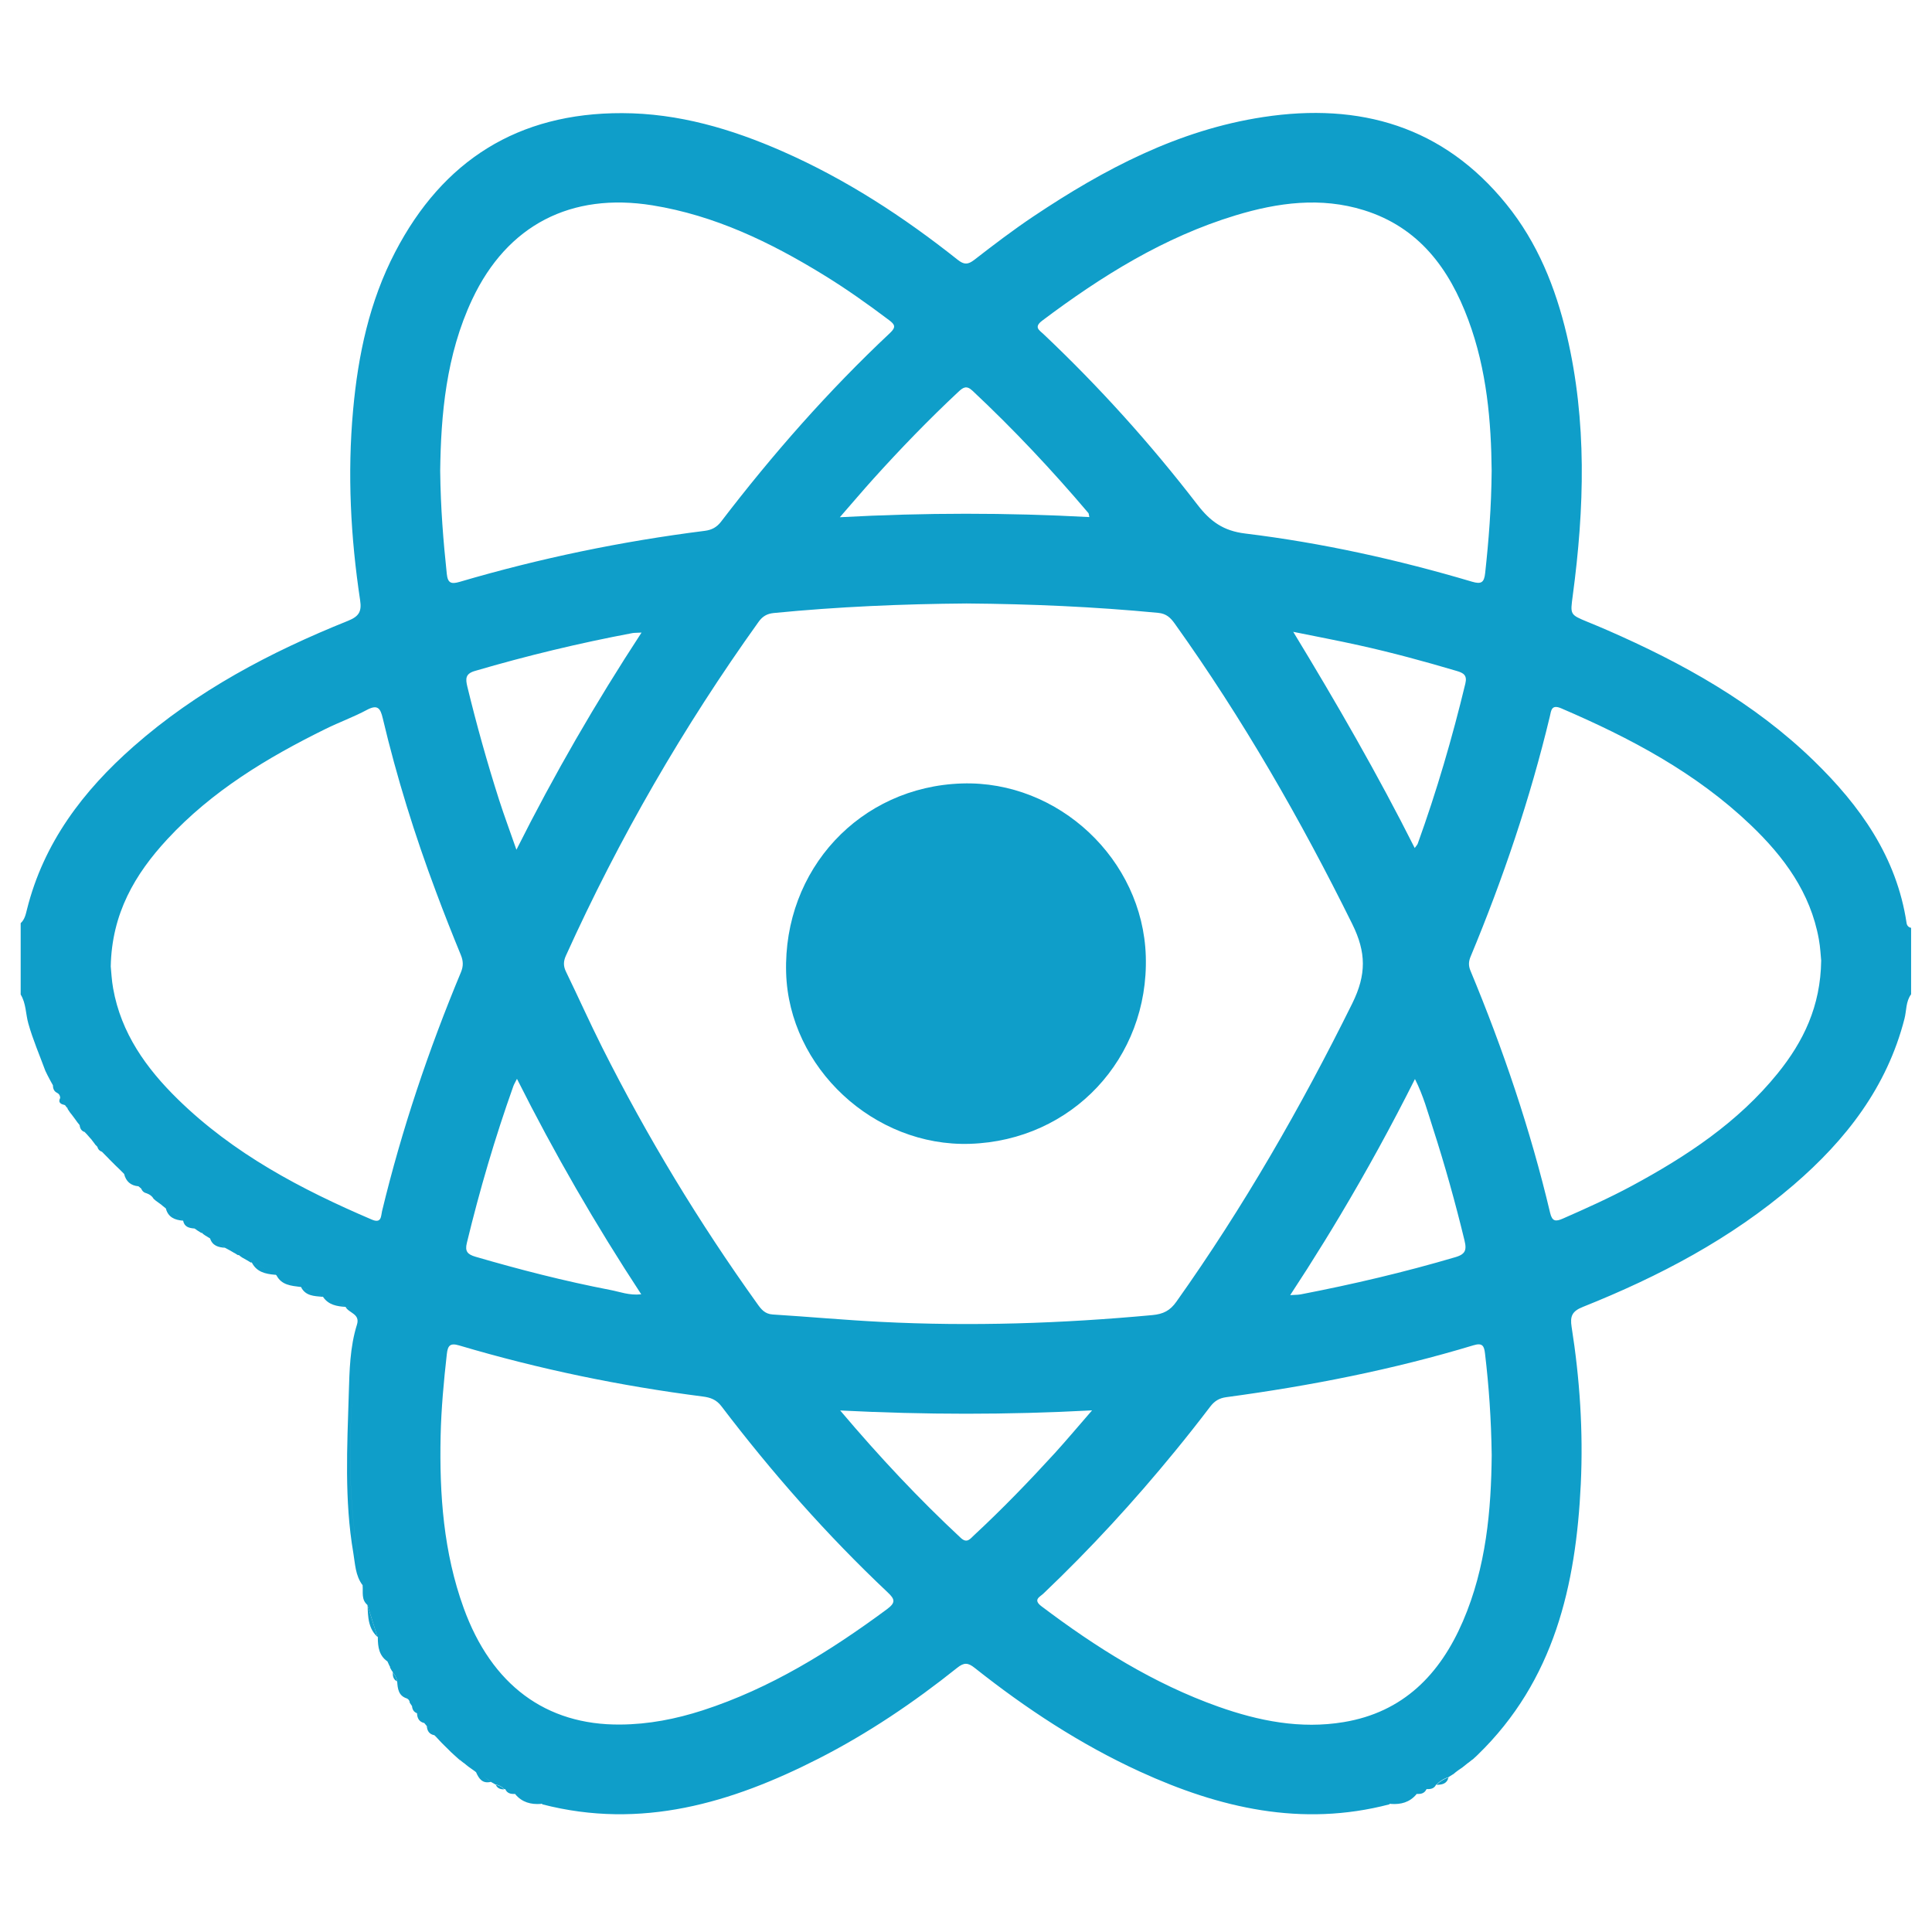
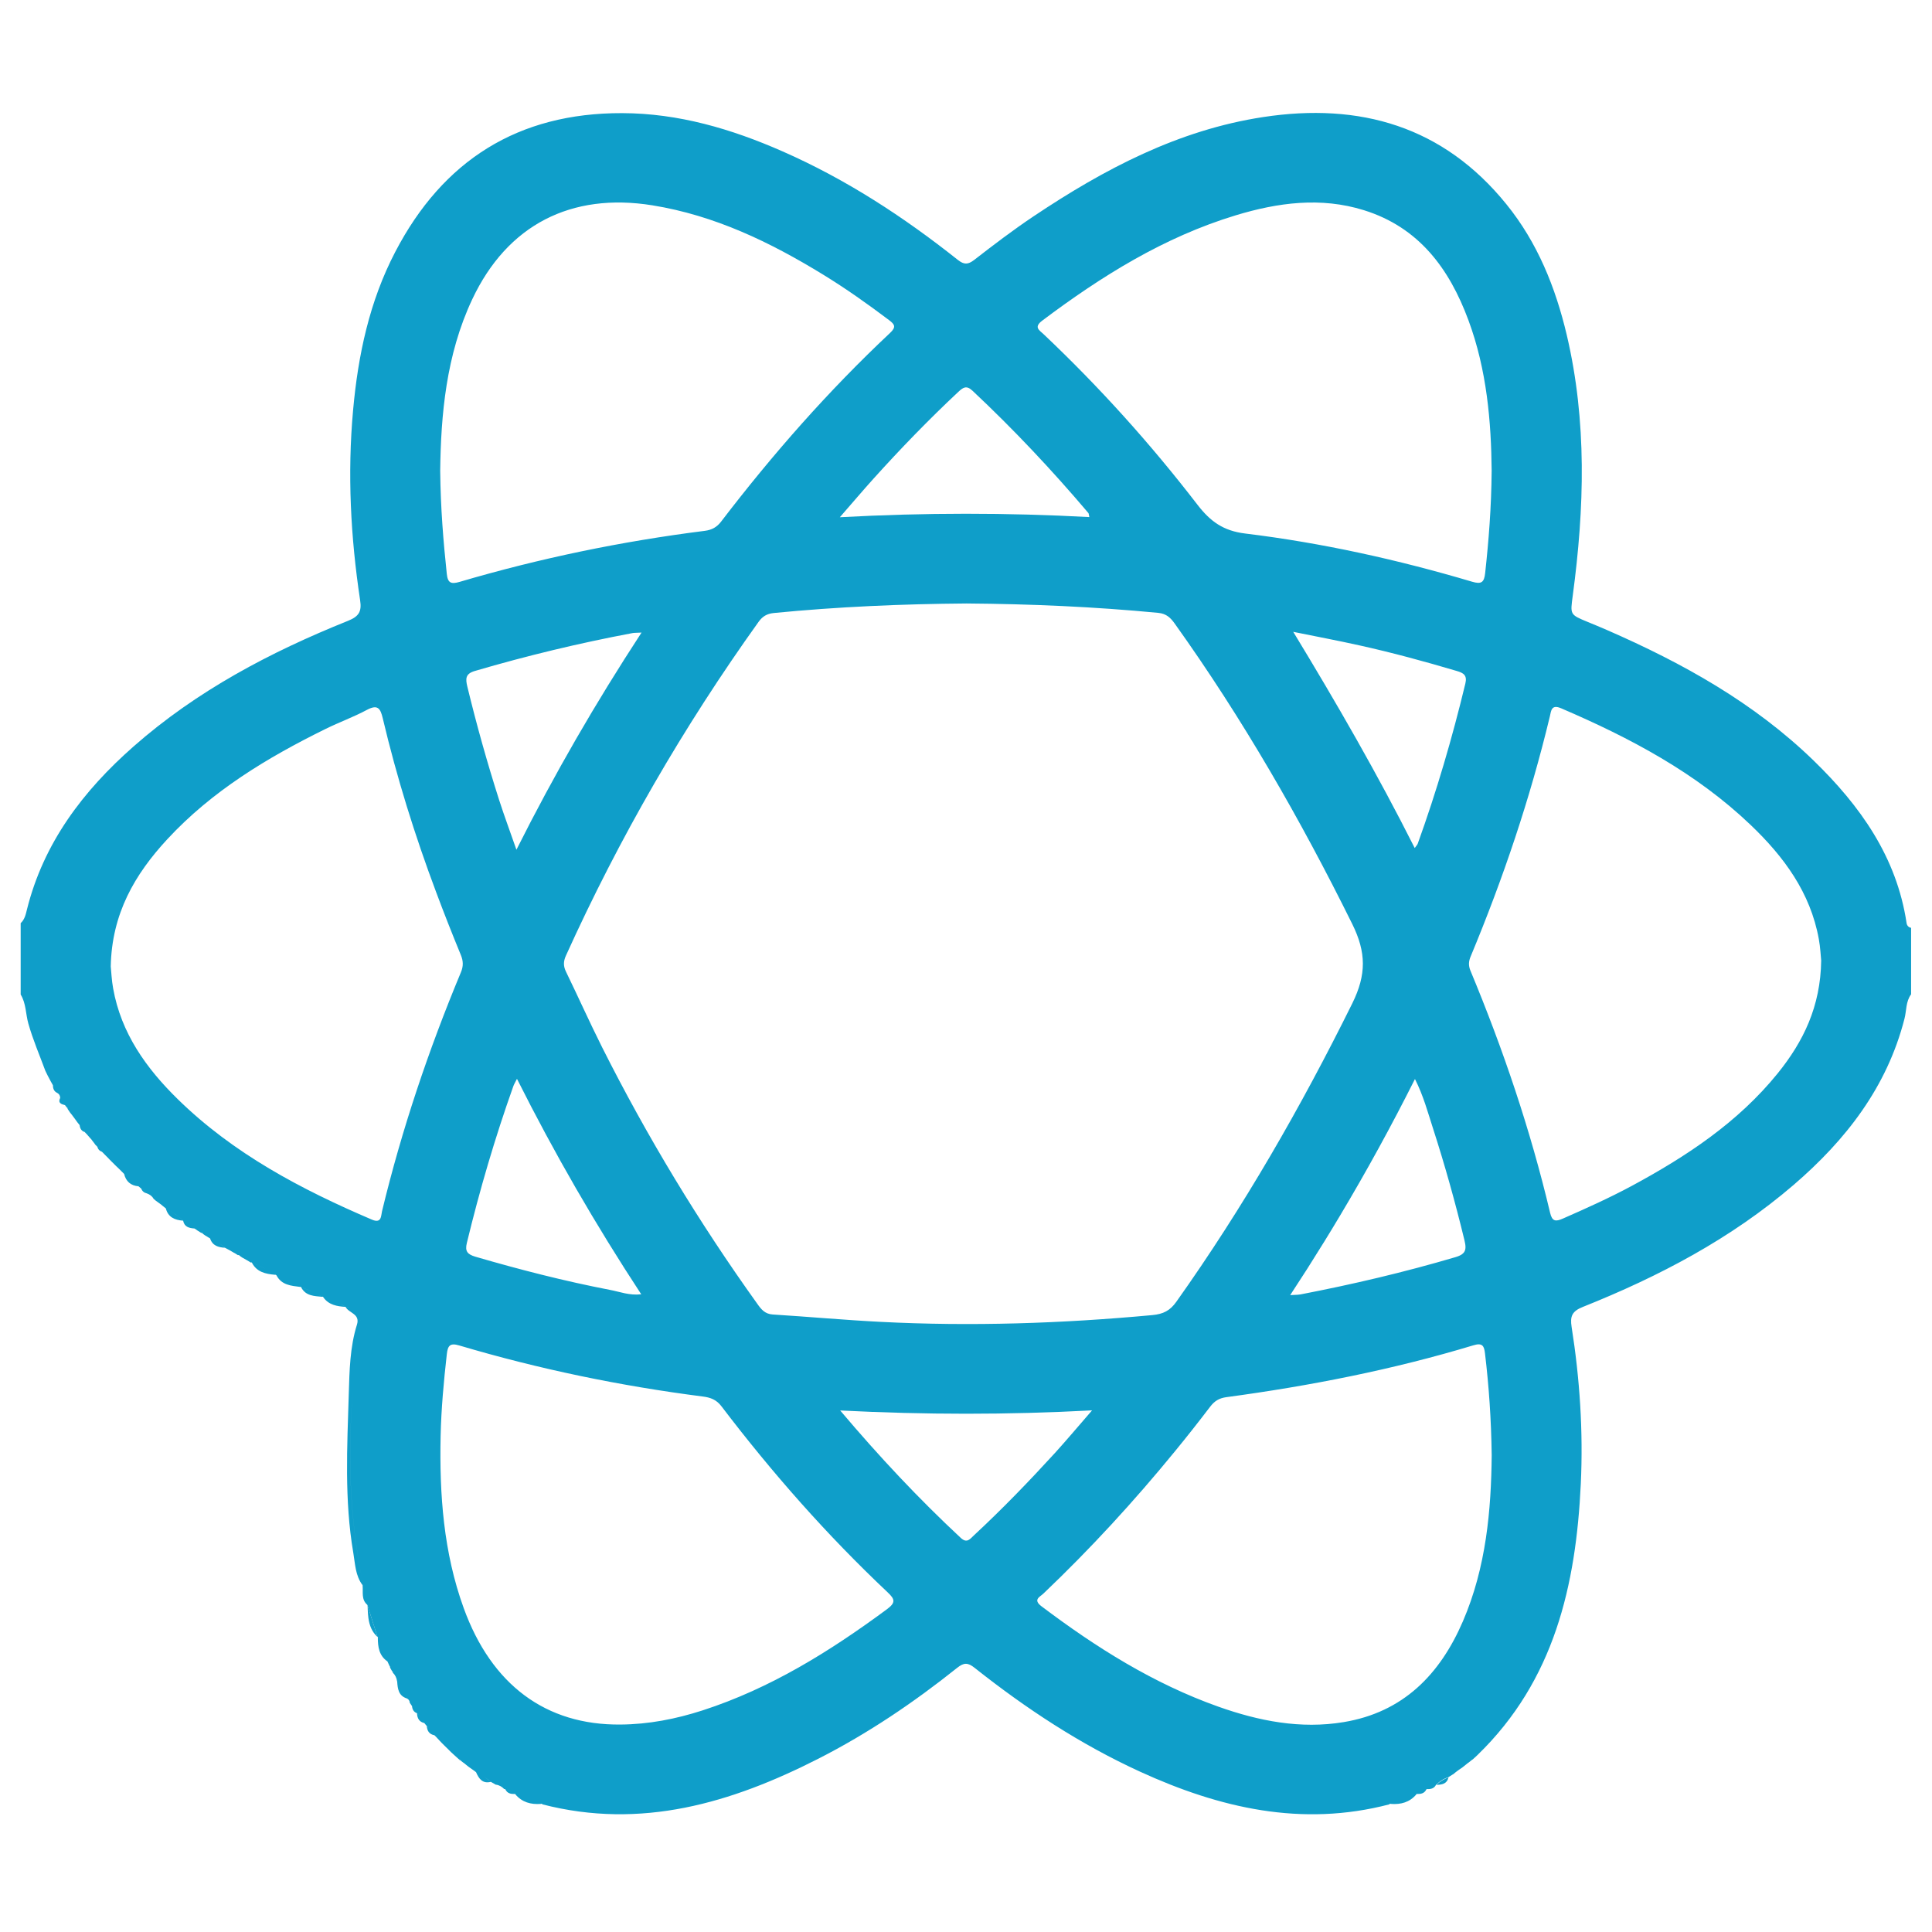
<svg xmlns="http://www.w3.org/2000/svg" id="Layer_1" x="0px" y="0px" viewBox="0 0 500 500" style="enable-background:new 0 0 500 500;" xml:space="preserve">
  <style type="text/css"> .st0{fill:#0F9EC9;} </style>
  <g>
    <path class="st0" d="M493.42,238.89c-2.56-17.11-12.01-30.35-24.02-42.02c-15.45-15.01-33.95-25.28-53.52-33.82 c-1.65-0.72-3.32-1.41-4.98-2.09c-4.66-1.92-4.52-1.89-3.87-6.84c3.02-22.55,3.71-45.06-1.55-67.41 c-2.91-12.32-7.57-23.91-15.6-33.82c-16.36-20.24-37.97-26.4-62.93-22.6c-22,3.34-41.18,13.47-59.4,25.65 c-5.28,3.53-10.37,7.4-15.39,11.3c-1.66,1.28-2.65,1.3-4.3,0c-14.01-11.13-28.92-20.85-45.35-28.07 c-13.22-5.81-26.9-9.85-41.49-9.89c-26.94-0.08-46.4,12.22-58.74,35.93c-6.67,12.79-9.61,26.67-10.9,40.93 c-1.5,16.48-0.64,32.89,1.82,49.21c0.45,2.95-0.33,4.19-3.16,5.33c-20.09,8.07-39.1,18.09-55.47,32.5 C21.5,204.68,11.28,218.12,6.97,235.4c-0.3,1.21-0.58,2.58-1.62,3.51v18.47c1.42,2.31,1.28,5.04,1.99,7.53 c1.18,4.18,2.9,8.15,4.39,12.2c0.21,0.43,0.42,0.86,0.63,1.29c0.24,0.15,0.41,0.33,0.51,0.54c-0.11-0.21-0.28-0.39-0.51-0.54 c0.22,0.41,0.44,0.82,0.66,1.24c0,0,0.01,0.01,0.01,0.02v0.01c0.23,0.4,0.45,0.79,0.67,1.2v-0.01c0,0,0,0,0,0v0.01l0,0v0.01 c0,0,0,0,0,0c0.01,0.89,0.29,1.6,1.16,1.99c-0.15-0.63-0.4-1.2-0.82-1.67c0.42,0.47,0.67,1.04,0.81,1.67 c0.5,0.27,0.7,0.71,0.73,1.26c0,0,0,0,0,0c-0.66,1.34,0.29,1.63,1.26,1.89v0.01c0.16,0.2,0.32,0.42,0.48,0.63 c0.05,0.01,0.1,0.03,0.13,0.06l0.01,0.01c0.01,0.01,0.01,0.02,0.02,0.03c0.01,0.02,0.01,0.04,0.01,0.06v0.01 c0,0.03-0.01,0.06-0.02,0.09l0,0v0.01c0,0,0,0,0,0.01c0,0,0,0,0,0v0c0.23,0.33,0.44,0.67,0.67,0.99v0.01 c0.17,0.21,0.33,0.43,0.52,0.64v0.01c0.25,0.33,0.5,0.68,0.76,1.02c0.19,0.28,0.41,0.56,0.6,0.83c0.01,0.01,0.01,0.02,0.02,0.03 c0.18,0.23,0.37,0.44,0.54,0.67l0.03,0.05c0,0,0,0,0,0c0.1,0.86,0.45,1.5,1.31,1.78c0.11,0.12,0.21,0.22,0.32,0.34 c0.11,0.11,0.2,0.21,0.32,0.33v0.01c0.2,0.23,0.39,0.43,0.58,0.66l0.03,0.04l0.55,0.61l0.05,0.09c0.15,0.19,0.29,0.38,0.44,0.57 c0.14,0.18,0.29,0.38,0.43,0.56l-0.17-0.14c0.24,0.25,0.49,0.51,0.73,0.75c0,0,0,0.01,0,0.01c0.16,0.63,0.55,1.06,1.17,1.27 l0.01,0.01c0.01,0,0.01,0,0.02,0.01c0,0,0,0,0,0c0.2,0.21,0.42,0.43,0.62,0.62v0.01l0.01,0.01v0.01h0.01 c0.2,0.2,0.42,0.42,0.63,0.63c0.2,0.2,0.41,0.43,0.61,0.63v0.01c0.21,0.2,0.42,0.42,0.62,0.62l0.02,0.02 c0.2,0.2,0.42,0.41,0.62,0.61v0.01l0.01,0.01c0.21,0.2,0.42,0.4,0.63,0.62h0.01c0.23,0.23,0.43,0.43,0.66,0.64 c0.21,0.21,0.43,0.42,0.63,0.63h0.01c0.21,0.21,0.42,0.43,0.62,0.63v-0.02c0,0.01,0,0.01,0,0.02l0.01,0.01 c0.48,1.95,1.71,3.02,3.72,3.2c0.24,0.2,0.47,0.41,0.71,0.6c0.6,0.16,1.01,0.54,1.33,1.04c-0.32-0.49-0.73-0.87-1.33-1.04 c0.26,0.68,0.76,1.08,1.46,1.24c0.73,0.27,1.34,0.68,1.73,1.39c0.21,0.18,0.42,0.35,0.64,0.55h0.01c0.43,0.31,0.85,0.62,1.27,0.92 c0.16,0.13,0.32,0.27,0.47,0.4l0.15,0.11c0.21,0.17,0.43,0.34,0.64,0.52v0c0.59,2.31,2.34,3.01,4.47,3.17 c0.32,1.62,1.54,1.92,2.92,2.02c-0.14-0.15-0.29-0.29-0.44-0.43c0.15,0.14,0.3,0.28,0.44,0.43l0.21,0.11 c0.21,0.15,0.42,0.3,0.63,0.45l0.02,0.01c0.16,0.1,0.31,0.19,0.46,0.29c0.15,0.09,0.3,0.18,0.45,0.28c0.2-0.03,0.33,0.04,0.4,0.23 h0.01c0.2,0.15,0.4,0.29,0.61,0.44h0c0,0,0,0,0,0h0.01c0.01,0.01,0.01,0.01,0.02,0.01c0.38,0.24,0.75,0.46,1.13,0.69c0,0,0,0,0,0 l0.1,0.05c0,0,0,0,0,0c0.61,1.9,2.14,2.32,3.87,2.43h0c0,0,0,0,0,0c0.41,0.21,0.82,0.44,1.24,0.67h0.01 c0.26,0.01,0.49,0.07,0.69,0.19c-0.2-0.12-0.42-0.18-0.69-0.19c0.38,0.23,0.76,0.45,1.14,0.67c0,0,0,0,0,0l0.13,0.05 c0.14,0.09,0.27,0.17,0.41,0.26c0.13,0.08,0.27,0.16,0.4,0.25c0.2-0.05,0.38,0.02,0.49,0.19c0.2,0.15,0.41,0.29,0.61,0.43 c0.41,0.24,0.83,0.46,1.24,0.7l0.04,0.02c0.33,0.19,0.67,0.4,1,0.6l0.16-0.08l0.11,0.14c1.31,0.46,2.56,1.04,3.76,1.72 c-1.2-0.68-2.45-1.25-3.76-1.72c1.25,2.38,3.5,2.87,5.88,3.08c0,0,0.01,0,0.01,0.01c0.2-0.05,0.37,0.02,0.48,0.2c0,0,0,0,0,0 c1.31,2.46,3.73,2.64,6.09,2.94c-0.3-0.22-0.62-0.4-0.93-0.58c0.31,0.19,0.63,0.37,0.93,0.58l0.17-0.02l0.11,0.14 c1.24,0.4,2.45,0.87,3.61,1.44c-1.16-0.57-2.37-1.03-3.61-1.43c1.17,2.22,3.33,2.22,5.4,2.43c-0.3-0.19-0.61-0.36-0.92-0.54 c0.31,0.17,0.62,0.34,0.92,0.54c0.16-0.08,0.27-0.02,0.33,0.14c2.03,0.56,3.94,1.35,5.75,2.46c0,0,0,0,0,0h0 c-1.8-1.1-3.71-1.9-5.75-2.46c1.41,1.98,3.54,2.33,5.75,2.47c0.82,1.63,3.84,1.76,2.94,4.61c-1.82,5.8-1.93,11.95-2.11,17.86 c-0.41,13.72-1.17,27.53,1.17,41.18c0.48,2.82,0.52,5.89,2.4,8.37c0-0.1,0.02-0.2,0.03-0.29c-0.01,0.1-0.02,0.2-0.02,0.3v0.06 c0,0,0,0,0,0c0.16,1.74-0.39,3.65,1.23,5.03c-0.06-0.58-0.14-1.15-0.24-1.71c0.1,0.57,0.18,1.14,0.24,1.72c0,0,0,0.03,0.01,0.04 l0.02,0.06c0.86,2.72,1.72,5.44,2.58,8.15l0.14,0.11l-0.04,0.16c0.24,0.59,0.48,1.18,0.72,1.77c-0.24-0.59-0.48-1.18-0.72-1.77 c0.01,2.36,0.32,4.6,2.47,6.09c0,0,0,0.01,0.01,0.01c0,0,0,0,0.01,0.01c0.2,0.42,0.39,0.84,0.58,1.26c0,0,0,0,0,0.01l0.13,0.11 c0,0-0.01,0.03-0.01,0.05c-0.01,0.02-0.03,0.06-0.04,0.09c0,0.01,0,0.01-0.01,0.02c0,0,0,0,0,0l0,0v0.01c0,0,0,0,0,0 c0.18,0.33,0.37,0.66,0.56,1c0.17,0.05,0.21,0.15,0.14,0.31c0.64,0.62,1.02,1.37,1.14,2.26l0.03,0.08 c0.64,0.74,1.16,1.55,1.61,2.39c-0.45-0.85-0.97-1.65-1.61-2.39c0.12,1.88,0.34,3.7,2.53,4.38c0,0,0,0,0,0 c0.46,0.24,0.7,0.61,0.73,1.12c0.17,0.27,0.35,0.53,0.54,0.79l0.03,0.06c0.55,0.37,0.92,0.85,1.15,1.44 c-0.23-0.59-0.6-1.07-1.14-1.43c0.08,0.85,0.43,1.52,1.29,1.84c0,0,0,0,0,0l0.01,0.01c0.52,0.43,0.97,0.91,1.33,1.45 c-0.36-0.55-0.82-1.02-1.34-1.45c0.06,1.27,0.54,2.22,1.89,2.53c0,0,0,0,0,0l0.04,0.05c0.16,0.19,0.32,0.39,0.48,0.58l0.12,0.14 c0.41,0.28,0.75,0.62,1.06,0.99c-0.3-0.37-0.65-0.71-1.06-0.99c0.1,1.26,0.64,2.13,1.96,2.38c0,0,0.01,0,0.01,0 c0.2,0.21,0.4,0.41,0.63,0.63c0.01,0.01,0.02,0.03,0.03,0.04c0.19,0.21,0.39,0.42,0.59,0.63v0.01c0.2,0.2,0.41,0.42,0.6,0.63 l0.03,0.03c0.2,0.2,0.4,0.41,0.6,0.6l0.04,0.04c0.2,0.2,0.41,0.4,0.61,0.6l0.02,0.02c0.2,0.2,0.42,0.41,0.62,0.61l0.01,0.02 c0.21,0.2,0.42,0.41,0.62,0.61l0.02,0.01c0.2,0.19,0.43,0.39,0.63,0.58c0.21,0.19,0.43,0.38,0.63,0.57 c0.03,0.03,0.06,0.05,0.1,0.09c0.01,0.01,0.01,0.01,0.02,0.02c0.01,0.01,0.03,0.02,0.04,0.03c0.16,0.15,0.33,0.3,0.49,0.45v-0.03 h0.01c0.38,0.3,0.73,0.58,1.1,0.88l0.15,0.09c0.2,0.17,0.41,0.33,0.61,0.49l0.03,0.03c0.25,0.19,0.49,0.39,0.74,0.58 c0.4,0.28,0.81,0.56,1.19,0.84h0.01c0.19,0.15,0.4,0.31,0.6,0.46v0.01c0,0,0,0,0.01,0c0.73,1.67,1.65,3.04,3.83,2.5c0,0,0,0,0,0 c0.42,0.24,0.84,0.48,1.26,0.72c0.88,0.1,1.6,0.52,2.2,1.15c0.16-0.05,0.28,0,0.34,0.16c0.69,0.07,1.29,0.31,1.82,0.71 c-0.53-0.39-1.13-0.63-1.82-0.71c0.49,0.93,1.33,1.13,2.29,1.11c0,0,0,0,0,0l0.17-0.04l0.1,0.15c0,0,0,0,0,0 c1.74,2.05,4.02,2.65,6.59,2.46c0,0,0,0,0,0c0.17-0.09,0.31-0.04,0.42,0.12c25.54,6.58,48.87-0.35,71.41-11.83 c12.81-6.53,24.67-14.54,35.89-23.5c1.75-1.4,2.78-1.41,4.54,0c13.27,10.52,27.33,19.77,42.75,26.84 c20.64,9.45,41.89,14.4,64.54,8.49c0.11-0.16,0.25-0.2,0.43-0.12c0,0,0,0,0,0c2.57,0.19,4.85-0.41,6.58-2.46 c-0.21,0.08-0.41,0.16-0.62,0.23c0.21-0.08,0.41-0.15,0.62-0.23l0.1-0.15c0,0,0.16,0.04,0.17,0.04c0,0,0,0,0,0 c0.95,0.02,1.8-0.17,2.29-1.11c-0.73,0.1-1.39,0.37-1.95,0.82c0.56-0.45,1.22-0.73,1.95-0.82c0.08-0.16,0.2-0.21,0.37-0.15 c0,0,0,0,0,0c0.94,0.01,1.74-0.22,2.18-1.15c0,0,0,0,0,0l0.08-0.03c0.89-0.87,1.9-1.54,3.1-1.89c0,0,0.05-0.03,0.05-0.04 c0.41-0.25,0.82-0.52,1.22-0.77l-0.13,0.13c0.26-0.21,0.5-0.42,0.76-0.63c0.2-0.15,0.41-0.31,0.61-0.46 c0.4-0.28,0.81-0.56,1.2-0.83c0.25-0.19,0.48-0.4,0.73-0.59l0.04-0.03c0.2-0.16,0.41-0.32,0.61-0.49l0.15-0.09l1.08-0.86 l-0.13,0.16c0.26-0.25,0.53-0.48,0.78-0.72c-0.01,0.02-0.03,0.03-0.04,0.05c0.02-0.01,0.03-0.03,0.05-0.05 c0.2-0.19,0.41-0.39,0.61-0.58c19.82-19.23,25.45-43.89,26.69-70.14c0.64-13.61-0.26-27.18-2.38-40.62 c-0.43-2.74,0.11-4.05,2.9-5.16c19.71-7.87,38.36-17.66,54.57-31.59c13.53-11.64,24.15-25.3,28.68-43.01 c0.54-2.09,0.32-4.43,1.71-6.31v-17.2C493.98,240,493.53,239.6,493.42,238.89z M16.36,284.91c0.12,0.18,0.23,0.36,0.31,0.56 C16.58,285.26,16.48,285.08,16.36,284.91z M17.5,286.86v0.01c0,0.01,0,0.03-0.01,0.06l0,0C17.5,286.91,17.5,286.88,17.5,286.86z M21.97,293.03c-0.05-0.19-0.12-0.36-0.2-0.53C21.86,292.67,21.93,292.84,21.97,293.03C21.98,293.03,21.98,293.03,21.97,293.03z M21.77,292.48C21.77,292.48,21.77,292.48,21.77,292.48C21.77,292.48,21.77,292.48,21.77,292.48z M25.19,296.76 C25.19,296.76,25.19,296.76,25.19,296.76c0.01,0.01,0.01,0.02,0.01,0.03L25.19,296.76z M25.83,297.18c0.05,0.05,0.1,0.09,0.14,0.14 C25.93,297.27,25.88,297.23,25.83,297.18z M269.74,82.97c15.36-11.54,31.5-21.61,50.04-27.24c10.92-3.31,22.04-4.81,33.21-1.33 c14.22,4.44,22.08,15.1,27.02,28.42c4.81,12.93,5.91,26.43,6.03,38.99c-0.08,9.58-0.76,18.03-1.68,26.49 c-0.26,2.44-0.99,2.96-3.4,2.24c-19.25-5.71-38.82-10.04-58.74-12.47c-5.65-0.69-9-3.15-12.29-7.41 c-12.12-15.75-25.39-30.49-39.85-44.17C268.94,85.42,267.48,84.68,269.74,82.97z M120.82,321.67c3.32-13.72,7.29-27.25,12.02-40.54 c0.17-0.49,0.46-0.95,0.95-1.93c9.75,19.42,20.31,37.68,32.16,55.76c-3.1,0.35-5.55-0.66-8.05-1.13 c-11.77-2.27-23.36-5.24-34.88-8.6C121,324.63,120.28,323.85,120.82,321.67z M122.88,173.65c13.43-3.94,27.01-7.21,40.77-9.8 c0.5-0.1,1.04-0.06,2.38-0.14c-11.92,18.25-22.52,36.55-32.38,56.2c-1.65-4.76-3.16-8.78-4.47-12.86 c-3.1-9.69-5.84-19.48-8.24-29.38C120.48,175.71,120.39,174.38,122.88,173.65z M155.83,271.04c-3.23-6.44-6.18-13.03-9.33-19.52 c-0.72-1.46-0.73-2.66-0.05-4.18c13.78-30.45,30.42-59.25,49.88-86.42c1.02-1.42,2.17-2.09,3.91-2.27 c16.6-1.63,33.24-2.34,49.91-2.47c16.56,0.13,33.1,0.84,49.6,2.43c2.11,0.2,3.19,1.27,4.27,2.78 c17.57,24.59,32.55,50.67,45.94,77.74c3.64,7.36,3.68,13.1,0.02,20.53c-13.31,26.89-28.17,52.77-45.54,77.23 c-1.63,2.31-3.4,3.2-6.23,3.46c-23.41,2.17-46.83,2.95-70.3,1.75c-9.32-0.47-18.63-1.33-27.95-1.91c-2.01-0.13-2.98-1.35-3.97-2.76 C180.88,316.34,167.48,294.21,155.83,271.04z M333.9,335.18c1.49-2.28,2.96-4.57,4.43-6.84c1.45-2.28,2.88-4.57,4.29-6.85 c0-0.01,0.01-0.01,0.01-0.01c1.42-2.29,2.8-4.59,4.18-6.89c6.87-11.51,13.29-23.21,19.38-35.34c2.21,4.37,3.32,8.61,4.66,12.74 c3.09,9.56,5.79,19.25,8.16,29.02c0.35,1.43,0.39,2.42-0.17,3.14c-0.05,0.06-0.1,0.12-0.15,0.16c-0.11,0.12-0.21,0.21-0.34,0.3 c-0.4,0.28-0.95,0.52-1.65,0.73c-13.21,3.9-26.58,7.04-40.11,9.65c-0.46,0.09-0.93,0.1-1.74,0.14 C334.57,335.13,334.26,335.16,333.9,335.18z M379.23,176.91c-3.38,14.03-7.42,27.85-12.32,41.43c-0.11,0.29-0.35,0.53-0.78,1.13 c-9.62-19.11-20.18-37.42-31.44-55.95c5.69,1.16,11.4,2.23,17.07,3.49c8.5,1.88,16.89,4.16,25.22,6.63 C378.75,174.15,379.76,174.75,379.23,176.91z M248.03,101.4c1.24-1.15,2.09-1.74,3.66-0.27c10.62,9.96,20.58,20.55,29.98,31.64 c0.12,0.14,0.1,0.39,0.25,1.05c-21.31-1.15-42.5-1.16-64.57,0.04c3.29-3.76,5.93-6.89,8.66-9.92 C233.05,116.13,240.36,108.58,248.03,101.4z M122.22,77.45c9.07-19.25,25.59-27.7,46.63-24.31c16.14,2.61,30.48,9.53,44.22,17.96 c5.89,3.61,11.5,7.59,17.02,11.75c1.51,1.14,1.86,1.8,0.25,3.32c-15.97,14.99-30.4,31.41-43.71,48.81 c-1.13,1.48-2.43,2.17-4.23,2.4c-21.5,2.71-42.66,7.09-63.46,13.21c-2.17,0.63-3.06,0.33-3.31-2.06c-0.89-8.44-1.6-16.9-1.71-26.7 C114.11,107.43,115.41,91.91,122.22,77.45z M33.23,304.54c0.68,0.49,1.3,1.05,1.87,1.66C34.53,305.59,33.91,305.03,33.23,304.54z M32.6,304.14c0.2,0.13,0.41,0.24,0.6,0.38C33.02,304.38,32.81,304.27,32.6,304.14z M42.97,312.79L42.97,312.79 c1.63,0.86,3.19,1.83,4.47,3.17v0.01l0,0C46.15,314.62,44.6,313.65,42.97,312.79z M48.96,316.78c0.26,0.18,0.51,0.38,0.75,0.59 C49.47,317.15,49.22,316.96,48.96,316.78z M52.54,319.36L52.54,319.36c0.1,0.07,0.2,0.14,0.3,0.21 C52.74,319.5,52.64,319.43,52.54,319.36z M53.16,319.8L53.16,319.8C53.16,319.8,53.17,319.8,53.16,319.8 C53.17,319.8,53.16,319.8,53.16,319.8z M54,320.1c-0.02-0.02-0.04-0.04-0.07-0.05C53.96,320.06,53.98,320.08,54,320.1 c0.12,0.1,0.21,0.23,0.29,0.39C54.22,320.33,54.12,320.2,54,320.1z M58.26,322.96c-0.74-0.68-1.55-1.25-2.41-1.72 c0.87,0.48,1.69,1.04,2.43,1.72C58.27,322.96,58.27,322.96,58.26,322.96z M89.51,338.28c0.34,0.03,0.65,0.08,0.94,0.14 C90.15,338.36,89.84,338.31,89.51,338.28z M91.61,338.79c0.13,0.06,0.25,0.12,0.36,0.19C91.86,338.91,91.74,338.85,91.61,338.79z M90.78,338.5c0.17,0.04,0.34,0.09,0.5,0.15C91.12,338.59,90.96,338.55,90.78,338.5z M93.34,341.92c0-0.13-0.01-0.25-0.02-0.37 c0.01,0.11,0.02,0.2,0.02,0.32C93.34,341.89,93.34,341.91,93.34,341.92z M93.33,342.28c-0.01,0.23-0.03,0.47-0.07,0.72 C93.29,342.75,93.32,342.51,93.33,342.28z M92.26,339.18c0.1,0.08,0.19,0.16,0.27,0.25C92.44,339.34,92.35,339.26,92.26,339.18z M92.75,339.68c0.07,0.1,0.13,0.21,0.19,0.32C92.88,339.89,92.82,339.78,92.75,339.68z M93.09,340.31 c0.05,0.13,0.08,0.28,0.11,0.43C93.17,340.59,93.14,340.44,93.09,340.31z M91.32,359.86c-1.35,16.63-0.86,33.24,2.58,49.82 c0.01,0.06,0.01,0.12,0,0.19c0-0.06,0.01-0.13,0-0.19C90.45,393.1,89.96,376.48,91.32,359.86z M112.43,449.12 c-0.05-0.09-0.11-0.18-0.16-0.27C112.32,448.94,112.38,449.03,112.43,449.12C112.43,449.12,112.43,449.12,112.43,449.12z M98.87,313.46c-0.29,1.19-0.08,3.27-2.64,2.17c-18.34-7.84-35.82-17.06-50.24-31.18c-8.16-7.99-14.65-17.07-16.71-28.65 c-0.4-2.18-0.48-4.41-0.62-5.68c0.27-13.72,6.27-23.88,14.61-32.9c11.57-12.51,25.89-21.14,41-28.58 c3.51-1.73,7.23-3.07,10.68-4.92c2.8-1.49,3.5-0.41,4.11,2.18c3.62,15.27,8.28,30.25,13.8,44.95c2.03,5.45,4.18,10.88,6.39,16.26 c0.66,1.59,0.7,2.93,0.03,4.53C110.91,271.73,103.98,292.29,98.87,313.46z M125.17,459.74c0.62,0.38,1.2,0.82,1.73,1.33 C126.36,460.57,125.78,460.13,125.17,459.74z M229.55,416.46c-14.74,10.89-30.16,20.5-47.73,26.19 c-6.91,2.23-13.96,3.61-21.24,3.66c-19.31,0.19-33.38-10.27-40.58-30.15c-5.22-14.4-6.29-29.37-5.97-44.5 c0.16-7.1,0.81-14.18,1.61-21.25c0.25-2.19,0.85-2.91,3.2-2.21c20.66,6.13,41.7,10.48,63.07,13.22c1.92,0.25,3.49,0.78,4.82,2.55 c13.06,17.16,27.28,33.31,42.99,48.12C231.65,413.9,231.82,414.77,229.55,416.46z M252.06,397.34c-0.97,0.9-1.79,2.17-3.4,0.68 c-10.86-10.11-21-20.91-31.22-32.99c22.02,1.11,43.15,1.15,65.19-0.03c-3.57,4.1-6.52,7.63-9.61,11.03 C266.29,383.39,259.37,390.56,252.06,397.34z M370.12,462.57c0.41-0.28,0.87-0.47,1.37-0.58 C370.99,462.1,370.53,462.28,370.12,462.57z M369.94,462.69c0.01-0.01,0.02-0.02,0.04-0.03 C369.96,462.67,369.95,462.68,369.94,462.69z M378.6,419.59c-5.94,13.78-15.47,23.54-30.85,26.09 c-11.16,1.86-21.97-0.28-32.48-4.01c-16.77-5.96-31.61-15.31-45.73-25.96c-2.29-1.73-0.42-2.42,0.48-3.28 c12.16-11.57,23.49-23.91,34.11-36.9c3.09-3.77,6.11-7.6,9.07-11.49c1.1-1.44,2.3-2.2,4.15-2.45c21.67-2.92,43.07-7.11,64.01-13.44 c2.32-0.7,2.74,0.21,2.96,2.15c1,8.43,1.6,16.89,1.73,26.29C385.92,390.72,384.64,405.59,378.6,419.59z M460.07,277.78 c-10.28,12.7-23.61,21.49-37.79,29.14c-5.79,3.11-11.79,5.81-17.81,8.45c-1.86,0.82-2.77,0.76-3.3-1.48 c-5.09-21.49-12.16-42.35-20.64-62.73c-0.53-1.3-0.45-2.4,0.08-3.64c8.4-20.19,15.39-40.85,20.49-62.12 c0.35-1.47,0.37-3.2,2.96-2.08c17.83,7.66,34.84,16.64,49.02,30.19c8.57,8.18,15.46,17.49,17.63,29.53 c0.4,2.18,0.49,4.41,0.61,5.53C471.17,260.48,466.69,269.58,460.07,277.78z" />
-     <path class="st0" d="M118.78,455.49l0.07,0l0.1,0.01c-0.01-0.01-0.02-0.02-0.03-0.03c-0.04-0.04-0.08-0.07-0.13-0.12l0,0.01 c0,0,0,0,0,0v0.07L118.78,455.49z" />
+     <path class="st0" d="M118.78,455.49l0.07,0l0.1,0.01c-0.01-0.01-0.02-0.02-0.03-0.03c-0.04-0.04-0.08-0.07-0.13-0.12l0,0.01 v0.07L118.78,455.49z" />
    <path class="st0" d="M95.17,416.63c0.03,0.73,0.08,1.47,0.18,2.18c0.26,1.79,0.85,3.47,2.36,4.86c-0.86-2.72-1.72-5.43-2.58-8.15 C95.15,415.9,95.16,416.27,95.17,416.63z" />
    <path class="st0" d="M374.87,460.02c-1.2,0.36-2.22,1.03-3.11,1.89C373.17,461.9,374.45,461.68,374.87,460.02z" />
-     <path class="st0" d="M130.52,463.09c-0.61-0.63-1.32-1.05-2.2-1.15C128.76,462.88,129.58,463.1,130.52,463.09z" />
-     <path class="st0" d="M102.77,435.15c-0.12-0.88-0.49-1.64-1.13-2.26C101.63,433.84,101.84,434.68,102.77,435.15z" />
-     <path class="st0" d="M251.03,296.02c26.4-0.85,46.32-22.13,45.5-48.59c-0.78-24.99-22.57-45.46-47.57-44.67 c-26.38,0.83-46.27,22.24-45.51,48.97C204.16,276.33,226.19,296.83,251.03,296.02z" />
  </g>
</svg>